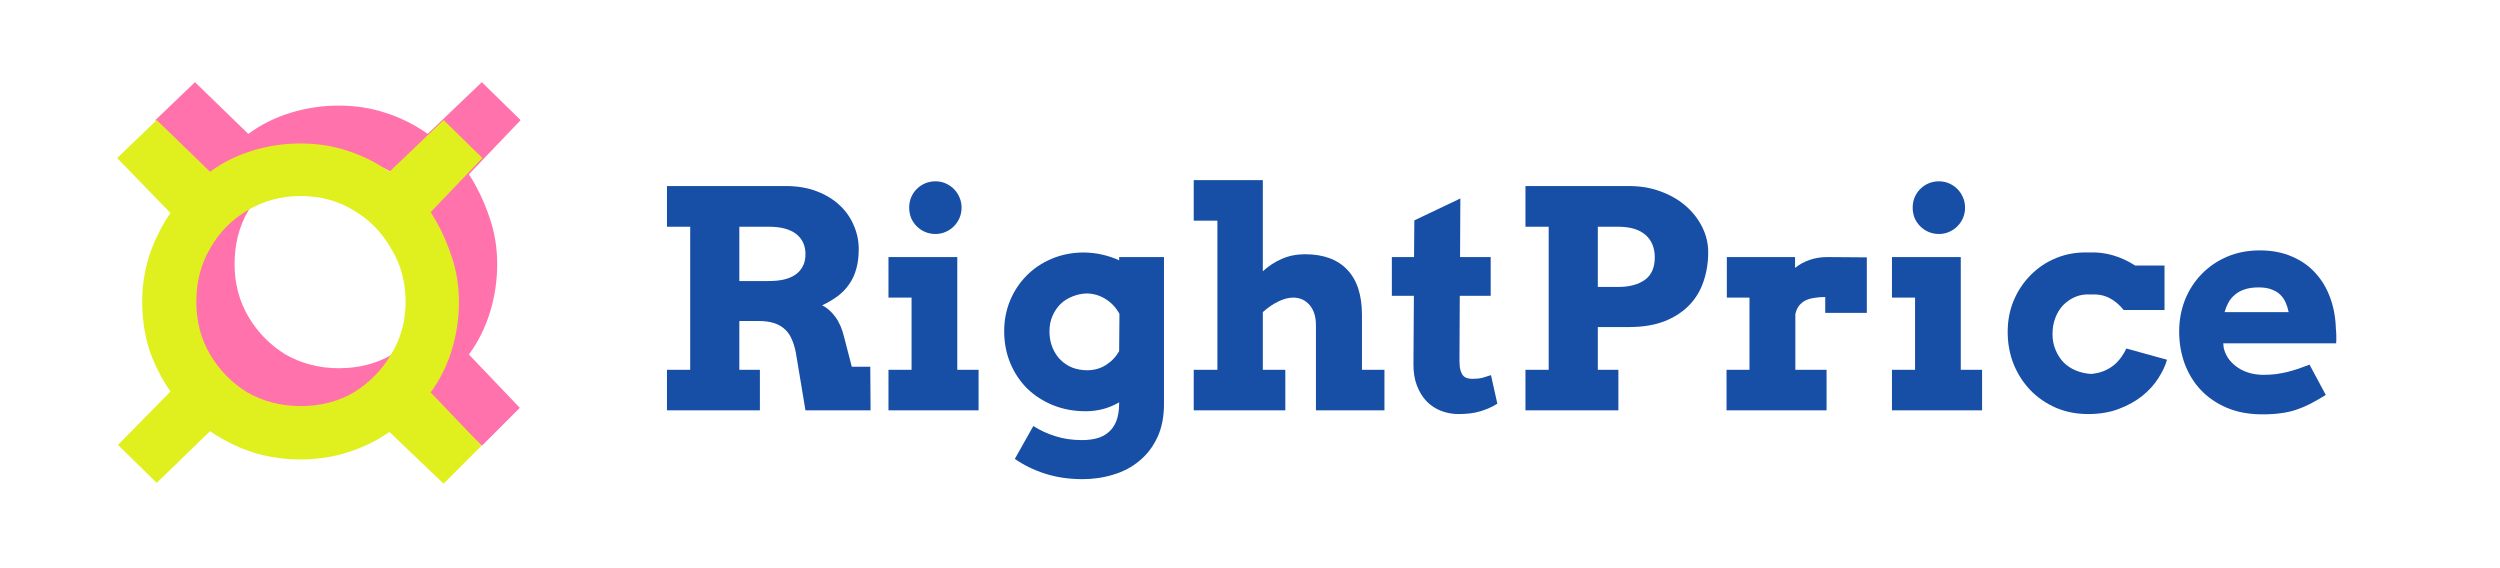
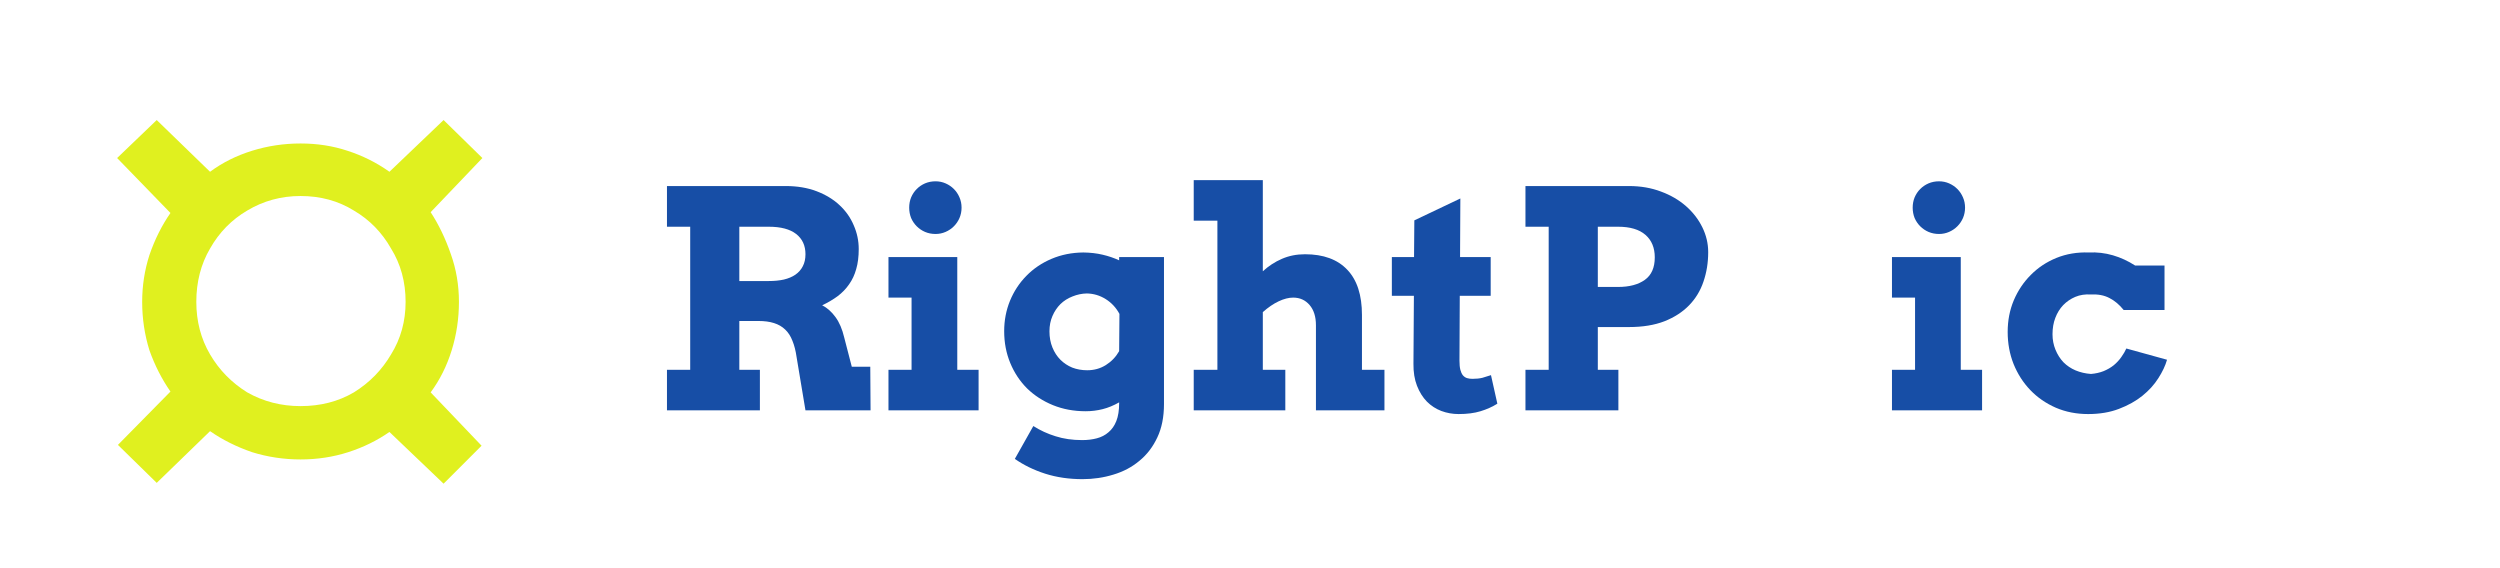
<svg xmlns="http://www.w3.org/2000/svg" width="396" height="90" viewBox="0 0 396 90" fill="none">
-   <path d="M28.579 41.816C28.579 39.256 28.963 36.781 29.731 34.392C30.584 31.917 31.694 29.699 33.059 27.736L24.611 19.032L30.883 13.016L39.331 21.208C41.294 19.757 43.512 18.648 45.987 17.88C48.462 17.112 51.022 16.728 53.667 16.728C56.312 16.728 58.787 17.112 61.091 17.88C63.48 18.648 65.699 19.757 67.747 21.208L76.323 13.016L82.467 19.032L74.275 27.608C75.555 29.571 76.622 31.789 77.475 34.264C78.328 36.653 78.755 39.171 78.755 41.816C78.755 44.461 78.371 47.021 77.603 49.496C76.835 51.971 75.726 54.189 74.275 56.152L82.339 64.6L76.323 70.616L67.747 62.424C65.784 63.789 63.608 64.856 61.219 65.624C58.83 66.392 56.312 66.776 53.667 66.776C51.022 66.776 48.462 66.392 45.987 65.624C43.512 64.771 41.294 63.661 39.331 62.296L30.883 70.488L24.739 64.472L33.059 56.024C31.694 54.061 30.584 51.885 29.731 49.496C28.963 47.021 28.579 44.461 28.579 41.816ZM37.155 41.816C37.155 44.888 37.88 47.661 39.331 50.136C40.782 52.611 42.744 54.616 45.219 56.152C47.779 57.603 50.595 58.328 53.667 58.328C56.824 58.328 59.64 57.603 62.115 56.152C64.59 54.616 66.552 52.611 68.003 50.136C69.539 47.661 70.307 44.888 70.307 41.816C70.307 38.659 69.539 35.843 68.003 33.368C66.552 30.808 64.59 28.803 62.115 27.352C59.64 25.816 56.824 25.048 53.667 25.048C50.595 25.048 47.779 25.816 45.219 27.352C42.744 28.803 40.782 30.808 39.331 33.368C37.88 35.843 37.155 38.659 37.155 41.816Z" fill="#FF72AB" />
  <path d="M22.52 47.816C22.52 45.256 22.904 42.781 23.672 40.392C24.525 37.917 25.635 35.699 27 33.736L18.552 25.032L24.824 19.016L33.272 27.208C35.235 25.757 37.453 24.648 39.928 23.88C42.403 23.112 44.963 22.728 47.608 22.728C50.253 22.728 52.728 23.112 55.032 23.88C57.421 24.648 59.64 25.757 61.688 27.208L70.264 19.016L76.408 25.032L68.216 33.608C69.496 35.571 70.563 37.789 71.416 40.264C72.269 42.653 72.696 45.171 72.696 47.816C72.696 50.461 72.312 53.021 71.544 55.496C70.776 57.971 69.667 60.189 68.216 62.152L76.28 70.6L70.264 76.616L61.688 68.424C59.725 69.789 57.549 70.856 55.16 71.624C52.771 72.392 50.253 72.776 47.608 72.776C44.963 72.776 42.403 72.392 39.928 71.624C37.453 70.771 35.235 69.661 33.272 68.296L24.824 76.488L18.68 70.472L27 62.024C25.635 60.061 24.525 57.885 23.672 55.496C22.904 53.021 22.52 50.461 22.52 47.816ZM31.096 47.816C31.096 50.888 31.821 53.661 33.272 56.136C34.723 58.611 36.685 60.616 39.16 62.152C41.72 63.603 44.536 64.328 47.608 64.328C50.765 64.328 53.581 63.603 56.056 62.152C58.531 60.616 60.493 58.611 61.944 56.136C63.48 53.661 64.248 50.888 64.248 47.816C64.248 44.659 63.48 41.843 61.944 39.368C60.493 36.808 58.531 34.803 56.056 33.352C53.581 31.816 50.765 31.048 47.608 31.048C44.536 31.048 41.72 31.816 39.16 33.352C36.685 34.803 34.723 36.808 33.272 39.368C31.821 41.843 31.096 44.659 31.096 47.816Z" fill="#E0F01F" />
  <path d="M105.648 29.469H124.445C126.273 29.469 127.906 29.742 129.344 30.289C130.781 30.836 131.992 31.57 132.977 32.492C133.961 33.398 134.711 34.461 135.227 35.68C135.758 36.883 136.023 38.141 136.023 39.453C136.023 40.656 135.891 41.711 135.625 42.617C135.375 43.523 135 44.328 134.5 45.031C134.016 45.734 133.414 46.359 132.695 46.906C131.977 47.438 131.156 47.922 130.234 48.359C131.031 48.766 131.734 49.391 132.344 50.234C132.953 51.062 133.414 52.141 133.727 53.469L134.922 58.086H137.852L137.898 65H127.586L126.18 56.562C126.039 55.562 125.82 54.703 125.523 53.984C125.242 53.25 124.859 52.656 124.375 52.203C123.891 51.734 123.297 51.391 122.594 51.172C121.906 50.953 121.086 50.844 120.133 50.844H117.109V58.578H120.367V65H105.648V58.578H109.328V35.914H105.648V29.469ZM117.109 35.914V44.516H121.773C122.664 44.516 123.461 44.438 124.164 44.281C124.883 44.109 125.492 43.852 125.992 43.508C126.508 43.148 126.898 42.703 127.164 42.172C127.445 41.641 127.586 41.008 127.586 40.273C127.586 38.898 127.094 37.828 126.109 37.062C125.125 36.297 123.68 35.914 121.773 35.914H117.109Z" fill="#174EA6" />
  <path d="M140.734 40.719H151.633V58.578H155.008V65H140.734V58.578H144.391V47.141H140.734V40.719ZM144.016 32.891C144.016 32.312 144.117 31.773 144.32 31.273C144.539 30.758 144.836 30.312 145.211 29.938C145.586 29.562 146.023 29.266 146.523 29.047C147.039 28.828 147.594 28.719 148.188 28.719C148.75 28.719 149.281 28.828 149.781 29.047C150.281 29.266 150.719 29.562 151.094 29.938C151.469 30.312 151.766 30.758 151.984 31.273C152.203 31.773 152.312 32.312 152.312 32.891C152.312 33.469 152.203 34.016 151.984 34.531C151.766 35.031 151.469 35.469 151.094 35.844C150.719 36.219 150.281 36.516 149.781 36.734C149.281 36.953 148.75 37.062 148.188 37.062C147.594 37.062 147.039 36.953 146.523 36.734C146.023 36.516 145.586 36.219 145.211 35.844C144.836 35.469 144.539 35.031 144.32 34.531C144.117 34.016 144.016 33.469 144.016 32.891Z" fill="#174EA6" />
  <path d="M177.273 63.734C176.398 64.234 175.523 64.594 174.648 64.812C173.773 65.031 172.883 65.141 171.977 65.141C170.102 65.141 168.375 64.82 166.797 64.18C165.219 63.539 163.852 62.656 162.695 61.531C161.555 60.391 160.664 59.047 160.023 57.5C159.383 55.953 159.062 54.273 159.062 52.461C159.062 50.758 159.367 49.156 159.977 47.656C160.602 46.141 161.469 44.82 162.578 43.695C163.688 42.555 165.016 41.656 166.562 41C168.109 40.344 169.789 40.008 171.602 39.992C172.711 40.008 173.727 40.125 174.648 40.344C175.586 40.562 176.461 40.859 177.273 41.234V40.719H184.375V63.992C184.375 66.039 184.023 67.805 183.32 69.289C182.617 70.789 181.672 72.023 180.484 72.992C179.312 73.977 177.945 74.703 176.383 75.172C174.82 75.656 173.18 75.898 171.461 75.898C169.336 75.898 167.367 75.609 165.555 75.031C163.758 74.453 162.156 73.672 160.75 72.688L163.68 67.484C164.758 68.172 165.93 68.711 167.195 69.102C168.461 69.508 169.867 69.711 171.414 69.711C172.258 69.711 173.031 69.617 173.734 69.43C174.453 69.242 175.07 68.922 175.586 68.469C176.117 68.031 176.531 67.438 176.828 66.688C177.125 65.938 177.273 64.992 177.273 63.852V63.734ZM172.211 58.648C173.305 58.648 174.289 58.375 175.164 57.828C176.055 57.266 176.758 56.531 177.273 55.625L177.32 49.719C176.789 48.734 176.062 47.953 175.141 47.375C174.219 46.797 173.219 46.5 172.141 46.484C171.375 46.5 170.625 46.656 169.891 46.953C169.156 47.234 168.516 47.641 167.969 48.172C167.438 48.703 167.016 49.336 166.703 50.07C166.391 50.789 166.234 51.594 166.234 52.484C166.234 53.422 166.391 54.273 166.703 55.039C167.016 55.805 167.438 56.453 167.969 56.984C168.5 57.516 169.125 57.93 169.844 58.227C170.578 58.508 171.367 58.648 172.211 58.648Z" fill="#174EA6" />
  <path d="M189.086 28.531H200.031V42.969C200.953 42.125 201.961 41.469 203.055 41C204.164 40.516 205.383 40.273 206.711 40.273C209.633 40.273 211.867 41.094 213.414 42.734C214.961 44.359 215.734 46.742 215.734 49.883V58.578H219.297V65H208.445V51.523C208.445 50.164 208.109 49.094 207.438 48.312C206.766 47.531 205.898 47.141 204.836 47.141C204.133 47.141 203.367 47.336 202.539 47.727C201.711 48.117 200.875 48.688 200.031 49.438V58.578H203.594V65H189.086V58.578H192.836V34.953H189.086V28.531Z" fill="#174EA6" />
  <path d="M231.273 40.719H236.125V46.859H231.227L231.18 57.125C231.18 57.719 231.227 58.203 231.32 58.578C231.414 58.938 231.547 59.227 231.719 59.445C231.906 59.664 232.125 59.812 232.375 59.891C232.625 59.969 232.914 60.008 233.242 60.008C233.836 60.008 234.359 59.953 234.812 59.844C235.266 59.719 235.719 59.578 236.172 59.422L237.18 63.945C236.383 64.445 235.492 64.844 234.508 65.141C233.539 65.438 232.383 65.586 231.039 65.586C230.086 65.586 229.172 65.422 228.297 65.094C227.438 64.766 226.68 64.273 226.023 63.617C225.367 62.945 224.844 62.109 224.453 61.109C224.062 60.109 223.875 58.945 223.891 57.617L223.961 46.859H220.469V40.719H223.984L224.031 34.906L231.32 31.438L231.273 40.719Z" fill="#174EA6" />
  <path d="M241.633 29.469H258.039C259.867 29.469 261.547 29.758 263.078 30.336C264.609 30.898 265.93 31.664 267.039 32.633C268.148 33.602 269.016 34.719 269.641 35.984C270.266 37.25 270.578 38.57 270.578 39.945C270.578 41.602 270.328 43.156 269.828 44.609C269.344 46.047 268.586 47.297 267.555 48.359C266.523 49.422 265.219 50.266 263.641 50.891C262.062 51.5 260.195 51.805 258.039 51.805H253.094V58.578H256.352V65H241.633V58.578H245.312V35.914H241.633V29.469ZM253.094 35.914V45.453H256.305C258.086 45.453 259.5 45.078 260.547 44.328C261.594 43.578 262.117 42.391 262.117 40.766C262.117 39.25 261.625 38.062 260.641 37.203C259.656 36.344 258.211 35.914 256.305 35.914H253.094Z" fill="#174EA6" />
-   <path d="M295.703 49.555H289.117V47.047C288.477 47.047 287.891 47.094 287.359 47.188C286.828 47.266 286.359 47.406 285.953 47.609C285.562 47.812 285.227 48.094 284.945 48.453C284.68 48.812 284.492 49.258 284.383 49.789V58.578H289.328V65H273.484V58.578H277.117V47.141H273.531V40.719H284.336V42.43C285.023 41.883 285.797 41.461 286.656 41.164C287.516 40.867 288.453 40.719 289.469 40.719C290.5 40.719 291.562 40.727 292.656 40.742C293.75 40.758 294.766 40.766 295.703 40.766V49.555Z" fill="#174EA6" />
  <path d="M299.688 40.719H310.586V58.578H313.961V65H299.688V58.578H303.344V47.141H299.688V40.719ZM302.969 32.891C302.969 32.312 303.07 31.773 303.273 31.273C303.492 30.758 303.789 30.312 304.164 29.938C304.539 29.562 304.977 29.266 305.477 29.047C305.992 28.828 306.547 28.719 307.141 28.719C307.703 28.719 308.234 28.828 308.734 29.047C309.234 29.266 309.672 29.562 310.047 29.938C310.422 30.312 310.719 30.758 310.938 31.273C311.156 31.773 311.266 32.312 311.266 32.891C311.266 33.469 311.156 34.016 310.938 34.531C310.719 35.031 310.422 35.469 310.047 35.844C309.672 36.219 309.234 36.516 308.734 36.734C308.234 36.953 307.703 37.062 307.141 37.062C306.547 37.062 305.992 36.953 305.477 36.734C304.977 36.516 304.539 36.219 304.164 35.844C303.789 35.469 303.492 35.031 303.273 34.531C303.07 34.016 302.969 33.469 302.969 32.891Z" fill="#174EA6" />
  <path d="M336.391 49.109C335.719 48.266 334.969 47.633 334.141 47.211C333.312 46.773 332.336 46.586 331.211 46.648C330.305 46.586 329.477 46.711 328.727 47.023C327.992 47.336 327.352 47.773 326.805 48.336C326.273 48.898 325.859 49.57 325.562 50.352C325.266 51.117 325.117 51.984 325.117 52.953C325.117 53.812 325.273 54.625 325.586 55.391C325.898 56.156 326.32 56.82 326.852 57.383C327.398 57.93 328.039 58.359 328.773 58.672C329.523 58.984 330.336 59.172 331.211 59.234C331.945 59.172 332.609 59.023 333.203 58.789C333.812 58.539 334.352 58.227 334.82 57.852C335.289 57.461 335.688 57.031 336.016 56.562C336.359 56.078 336.625 55.625 336.812 55.203L343.258 56.984C342.992 57.922 342.531 58.898 341.875 59.914C341.234 60.93 340.391 61.859 339.344 62.703C338.312 63.531 337.078 64.219 335.641 64.766C334.219 65.312 332.594 65.586 330.766 65.586C328.906 65.586 327.195 65.25 325.633 64.578C324.07 63.891 322.727 62.961 321.602 61.789C320.477 60.617 319.594 59.242 318.953 57.664C318.328 56.086 318.016 54.391 318.016 52.578C318.016 50.781 318.336 49.117 318.977 47.586C319.633 46.039 320.531 44.695 321.672 43.555C322.812 42.398 324.164 41.5 325.727 40.859C327.305 40.219 329.016 39.93 330.859 39.992C332.172 39.93 333.445 40.078 334.68 40.438C335.914 40.797 337.086 41.336 338.195 42.055H342.859V49.109H336.391Z" fill="#174EA6" />
-   <path d="M352.164 54.383L352.234 55.109C352.406 55.812 352.695 56.43 353.102 56.961C353.523 57.492 354.016 57.938 354.578 58.297C355.141 58.656 355.766 58.93 356.453 59.117C357.141 59.289 357.836 59.375 358.539 59.375C359.242 59.375 359.906 59.336 360.531 59.258C361.172 59.164 361.789 59.047 362.383 58.906C362.977 58.75 363.555 58.578 364.117 58.391C364.68 58.188 365.25 57.977 365.828 57.758L368.406 62.562C367.516 63.109 366.695 63.578 365.945 63.969C365.211 64.344 364.469 64.656 363.719 64.906C362.969 65.156 362.172 65.336 361.328 65.445C360.484 65.57 359.5 65.633 358.375 65.633C356.266 65.633 354.391 65.289 352.75 64.602C351.109 63.898 349.727 62.953 348.602 61.766C347.492 60.578 346.641 59.188 346.047 57.594C345.469 56 345.18 54.312 345.18 52.531C345.18 50.75 345.484 49.078 346.094 47.516C346.719 45.953 347.594 44.594 348.719 43.438C349.844 42.266 351.188 41.344 352.75 40.672C354.312 40 356.047 39.664 357.953 39.664C359.859 39.664 361.547 39.984 363.016 40.625C364.5 41.25 365.75 42.125 366.766 43.25C367.781 44.359 368.562 45.672 369.109 47.188C369.656 48.688 369.953 50.305 370 52.039C370.047 52.43 370.07 52.82 370.07 53.211C370.086 53.586 370.078 53.977 370.047 54.383H352.164ZM357.766 45.523C356.891 45.523 356.141 45.633 355.516 45.852C354.906 46.055 354.391 46.344 353.969 46.719C353.547 47.078 353.211 47.492 352.961 47.961C352.711 48.43 352.516 48.922 352.375 49.438H362.523C362.414 48.906 362.258 48.406 362.055 47.938C361.852 47.469 361.57 47.055 361.211 46.695C360.852 46.336 360.391 46.055 359.828 45.852C359.281 45.633 358.594 45.523 357.766 45.523Z" fill="#174EA6" />
</svg>